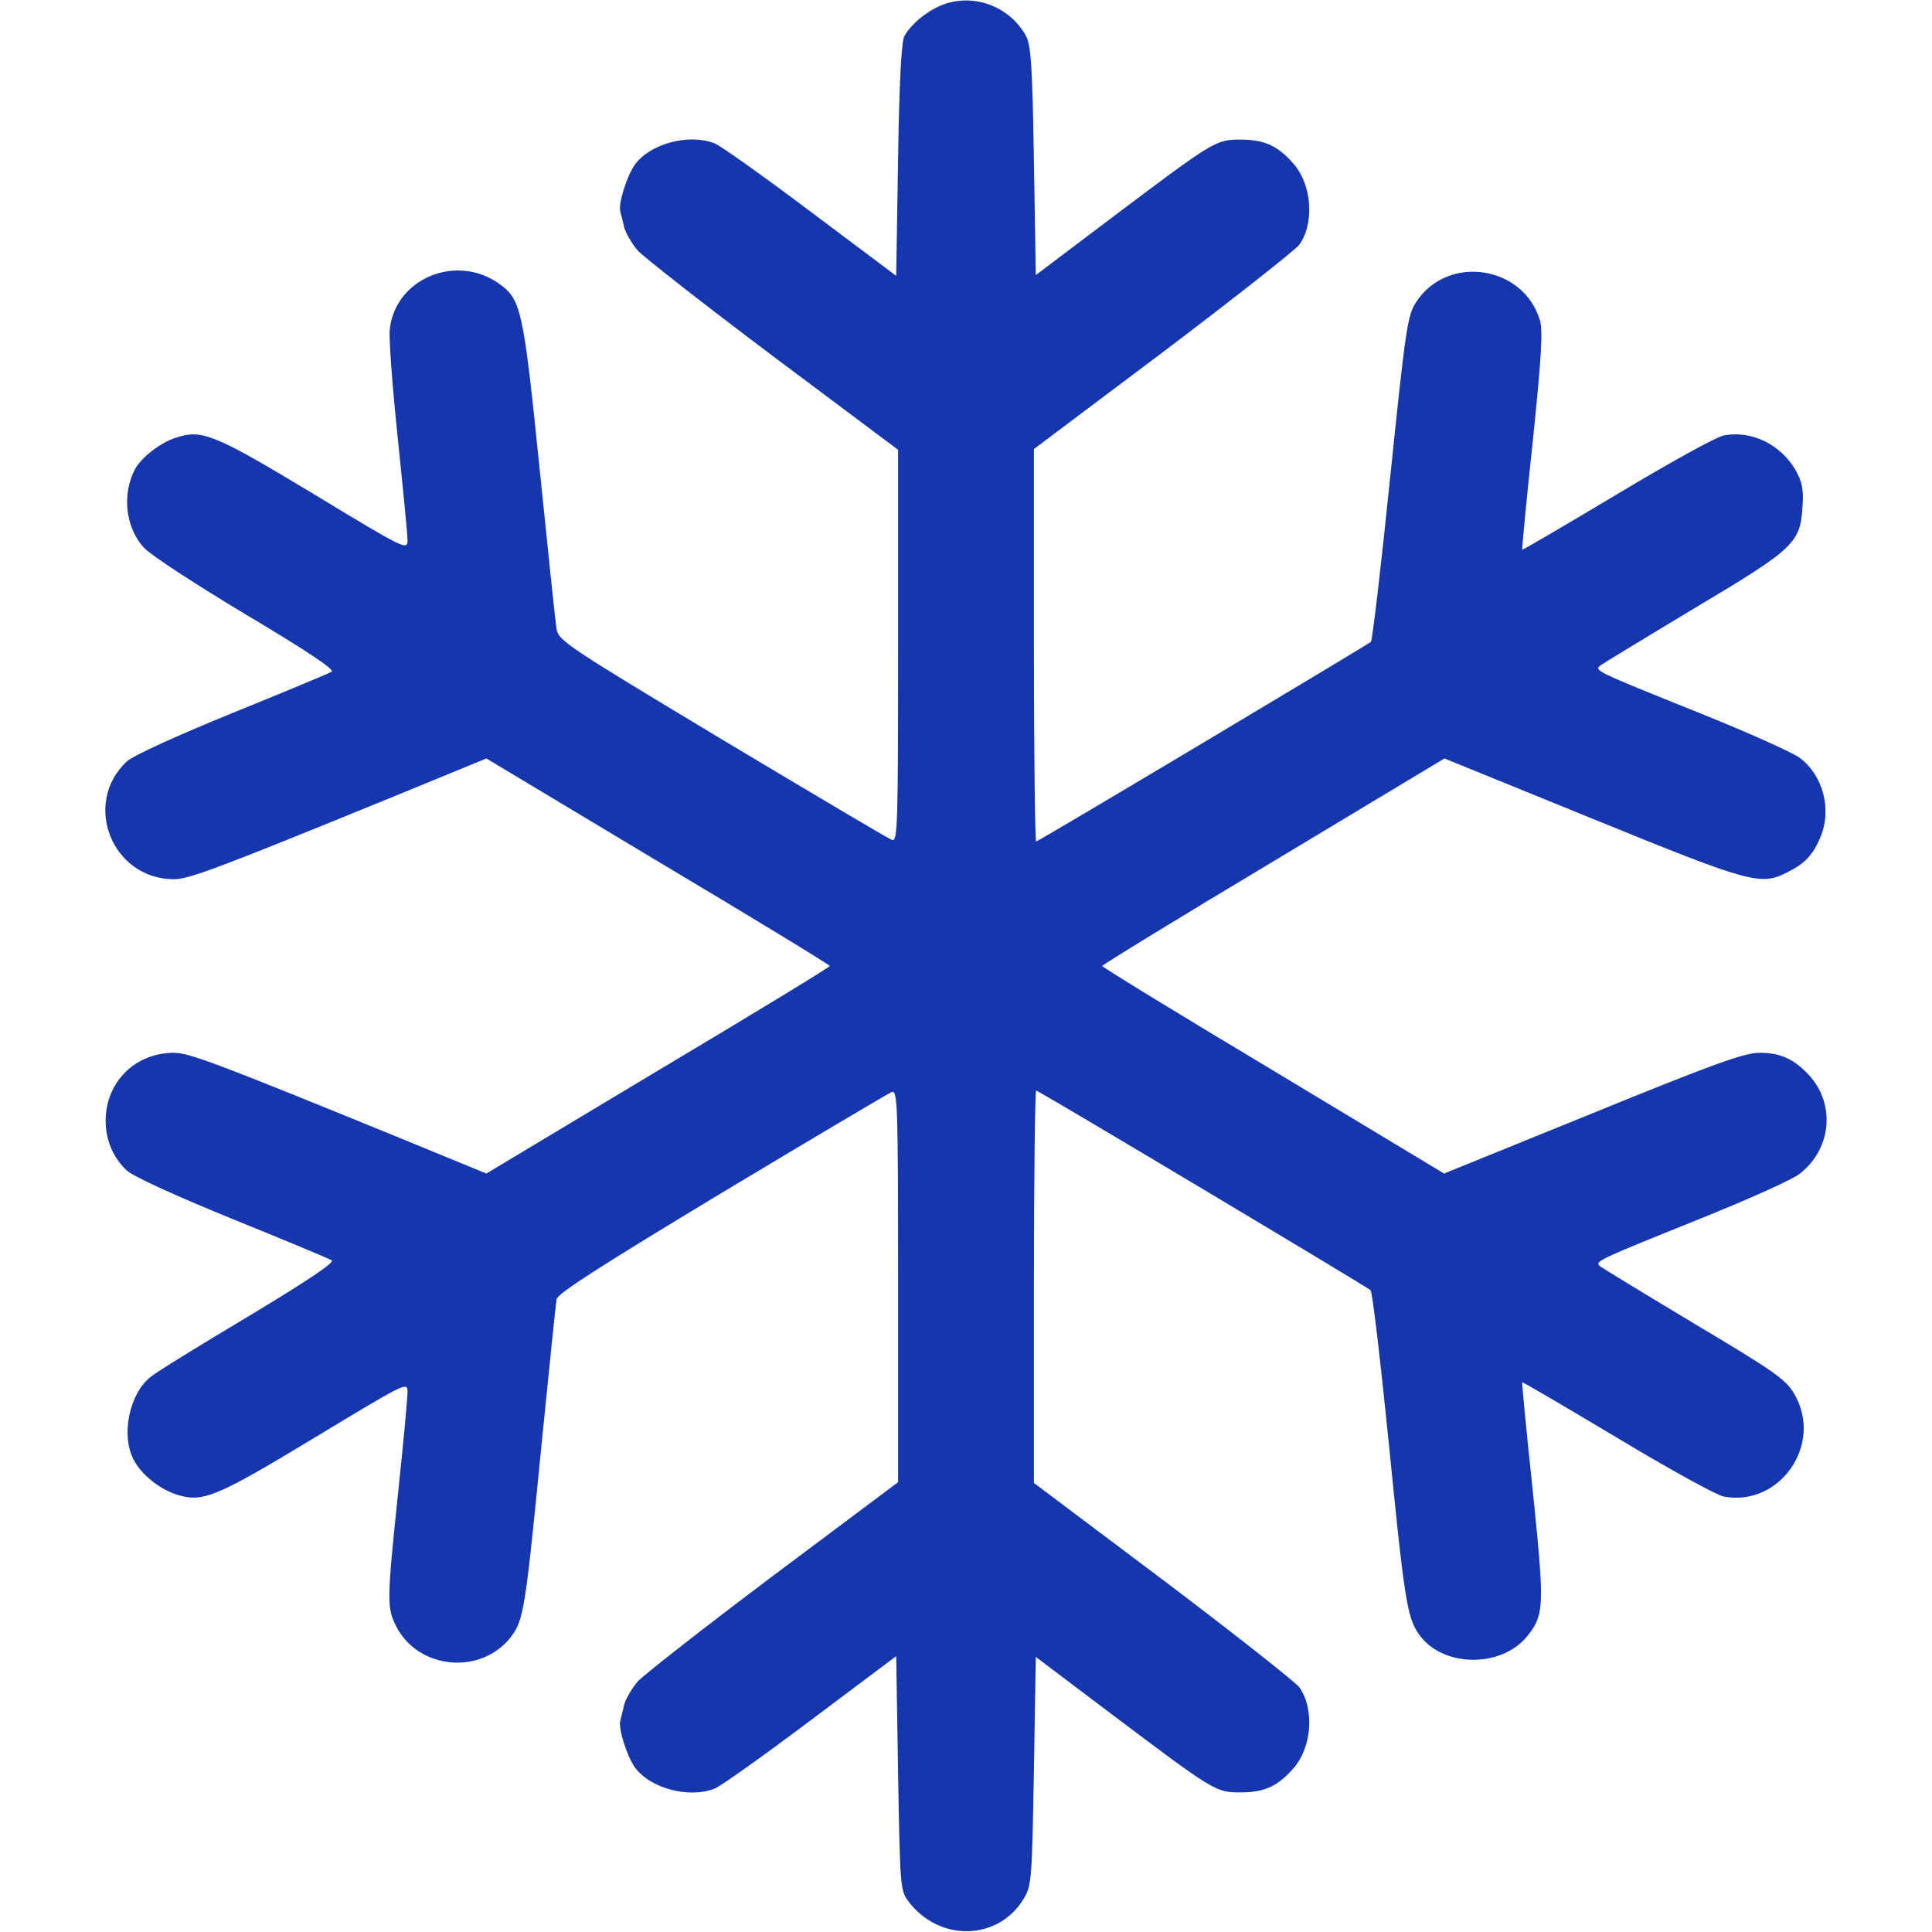
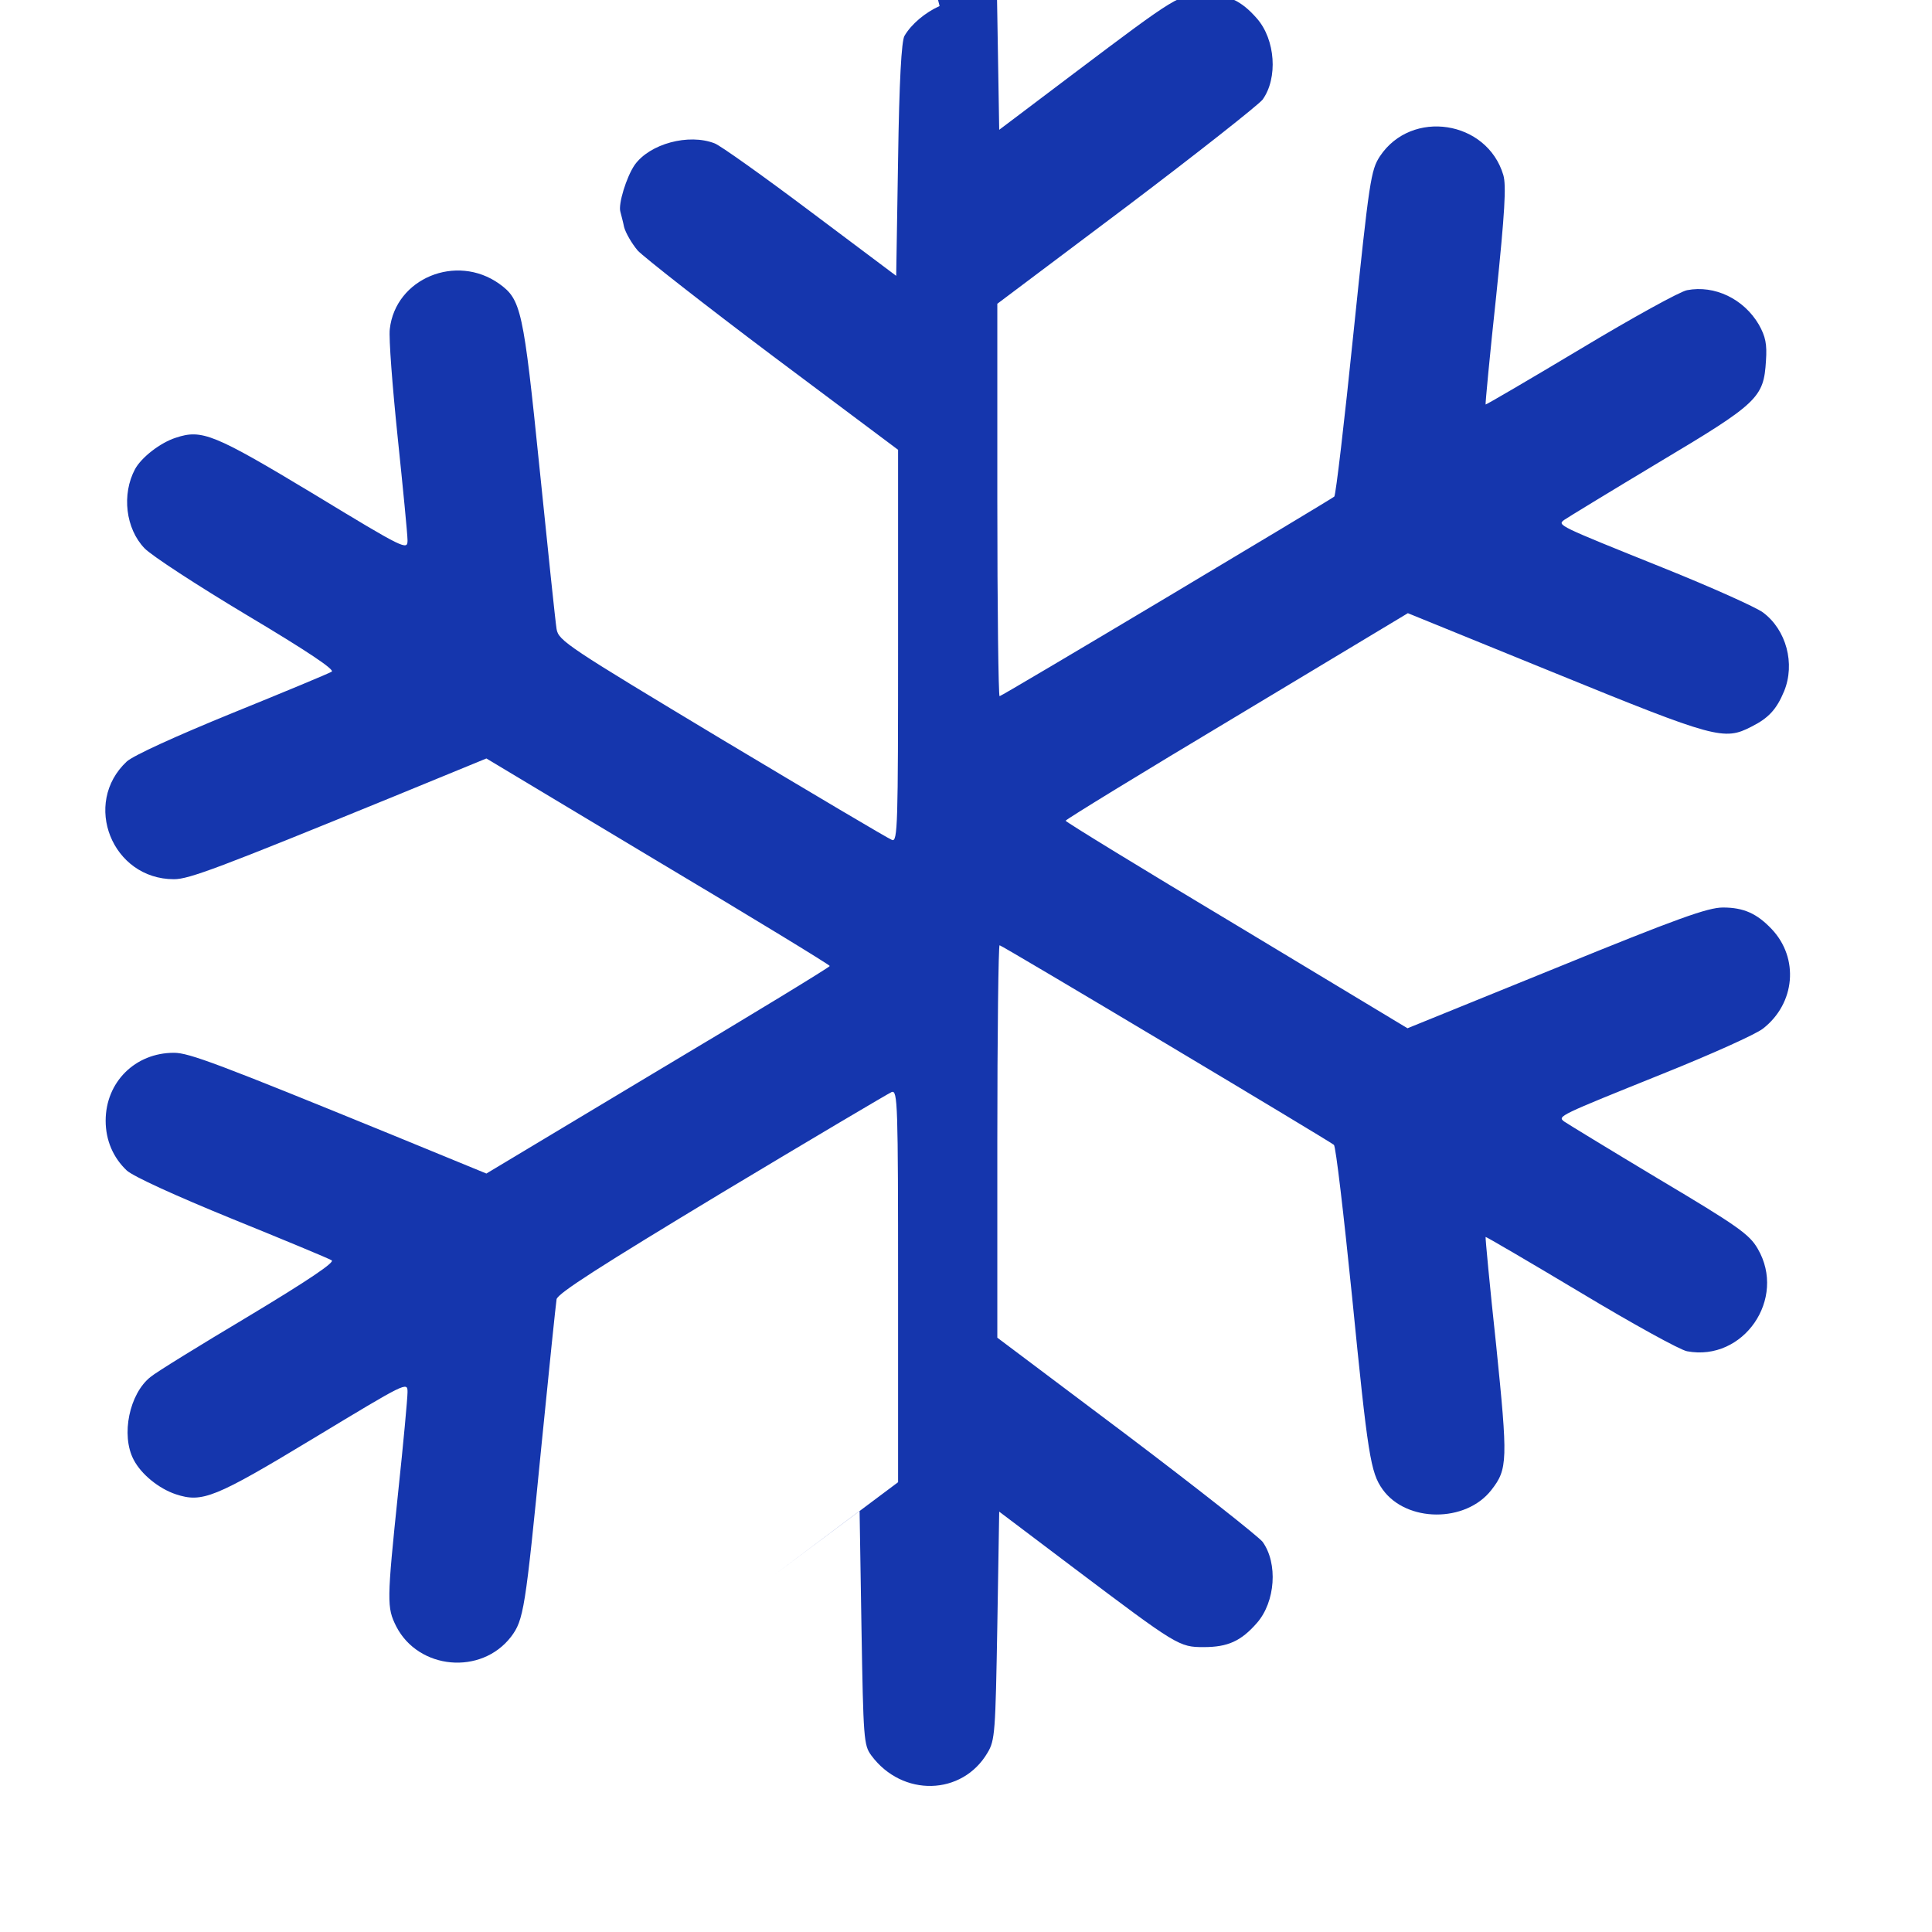
<svg xmlns="http://www.w3.org/2000/svg" version="1.0" width="512pt" height="512pt" viewBox="0 0 512 512" preserveAspectRatio="xMidYMid meet">
  <g transform="translate(0,512) scale(0.1,-0.1)" fill="#1536adff" stroke="none">
-     <path d="M2490 5104 c-38 -17 -75 -48 -93 -79 -8 -13 -14 -121 -17 -328 l-5 -308 -228 171 c-125 94 -239 175 -253 180 -69 27 -172 -1 -212 -57 -22 -32 -44 -104 -38 -124 2 -8 7 -26 10 -41 4 -15 20 -43 36 -62 17 -18 179 -145 360 -281 l330 -247 0 -520 c0 -473 -1 -520 -16 -514 -9 3 -211 123 -450 266 -409 246 -434 262 -439 293 -3 18 -23 209 -45 425 -43 423 -49 448 -107 490 -114 81 -275 14 -290 -120 -3 -24 7 -153 21 -288 14 -134 26 -257 26 -272 0 -27 -7 -24 -249 123 -264 159 -296 172 -365 149 -41 -13 -91 -52 -108 -83 -36 -67 -25 -158 25 -210 18 -19 139 -98 271 -177 161 -96 234 -145 225 -150 -8 -5 -126 -54 -264 -110 -152 -62 -261 -112 -279 -128 -119 -111 -39 -312 125 -312 40 0 117 29 582 219 l246 101 455 -273 c250 -149 455 -274 455 -277 0 -3 -205 -128 -455 -277 l-455 -273 -246 101 c-465 190 -542 219 -582 219 -103 0 -181 -78 -181 -180 0 -52 20 -98 56 -132 18 -16 127 -66 279 -128 138 -56 256 -105 264 -110 9 -5 -62 -53 -220 -148 -129 -77 -246 -149 -260 -161 -56 -44 -79 -154 -45 -219 20 -39 67 -77 112 -92 70 -23 103 -10 366 149 245 148 248 150 248 122 0 -16 -11 -136 -25 -267 -30 -288 -30 -304 -5 -354 59 -115 225 -130 304 -28 34 45 38 71 81 508 20 201 38 375 40 387 4 16 115 87 438 282 238 143 441 263 450 267 16 6 17 -31 17 -514 l0 -520 -330 -247 c-181 -136 -343 -263 -360 -281 -16 -19 -32 -47 -36 -62 -3 -15 -8 -33 -10 -41 -6 -20 16 -92 38 -124 40 -56 143 -84 212 -57 14 5 128 86 253 180 l228 171 5 -310 c5 -294 6 -311 26 -338 82 -111 241 -107 308 7 20 33 21 55 26 337 l5 302 200 -151 c272 -205 277 -208 342 -208 64 0 99 16 141 64 49 56 56 158 15 215 -11 14 -173 142 -361 284 l-342 257 0 520 c0 286 3 520 6 520 6 0 873 -518 886 -529 5 -4 26 -184 48 -401 42 -423 49 -467 81 -512 63 -88 220 -89 288 -2 44 56 44 79 13 384 -17 157 -29 286 -28 287 1 1 114 -65 251 -147 138 -83 265 -153 283 -156 149 -28 265 139 187 272 -22 38 -53 60 -263 185 -130 78 -243 147 -250 152 -18 14 -15 15 263 127 127 51 245 104 264 119 86 67 96 187 23 264 -39 41 -74 57 -129 57 -40 0 -121 -29 -442 -160 l-394 -160 -453 273 c-249 149 -453 274 -453 277 0 3 204 128 453 277 l454 273 393 -160 c422 -172 445 -178 517 -141 46 23 67 46 87 94 30 73 6 163 -56 209 -19 14 -137 67 -264 118 -281 113 -281 113 -263 127 7 5 120 74 250 152 265 158 279 172 285 270 3 44 -1 64 -19 96 -40 68 -117 105 -190 91 -18 -3 -145 -73 -283 -156 -137 -82 -250 -148 -251 -147 -1 1 11 130 28 287 23 223 27 293 19 321 -43 145 -243 176 -327 50 -24 -37 -28 -61 -70 -467 -24 -235 -47 -431 -51 -435 -14 -11 -881 -529 -887 -529 -3 0 -6 234 -6 520 l0 520 342 257 c188 142 350 270 361 284 41 57 34 159 -15 215 -42 48 -77 64 -141 64 -65 0 -70 -3 -342 -208 l-200 -151 -5 302 c-4 255 -8 307 -21 332 -45 81 -145 116 -229 79z" />
+     <path d="M2490 5104 c-38 -17 -75 -48 -93 -79 -8 -13 -14 -121 -17 -328 l-5 -308 -228 171 c-125 94 -239 175 -253 180 -69 27 -172 -1 -212 -57 -22 -32 -44 -104 -38 -124 2 -8 7 -26 10 -41 4 -15 20 -43 36 -62 17 -18 179 -145 360 -281 l330 -247 0 -520 c0 -473 -1 -520 -16 -514 -9 3 -211 123 -450 266 -409 246 -434 262 -439 293 -3 18 -23 209 -45 425 -43 423 -49 448 -107 490 -114 81 -275 14 -290 -120 -3 -24 7 -153 21 -288 14 -134 26 -257 26 -272 0 -27 -7 -24 -249 123 -264 159 -296 172 -365 149 -41 -13 -91 -52 -108 -83 -36 -67 -25 -158 25 -210 18 -19 139 -98 271 -177 161 -96 234 -145 225 -150 -8 -5 -126 -54 -264 -110 -152 -62 -261 -112 -279 -128 -119 -111 -39 -312 125 -312 40 0 117 29 582 219 l246 101 455 -273 c250 -149 455 -274 455 -277 0 -3 -205 -128 -455 -277 l-455 -273 -246 101 c-465 190 -542 219 -582 219 -103 0 -181 -78 -181 -180 0 -52 20 -98 56 -132 18 -16 127 -66 279 -128 138 -56 256 -105 264 -110 9 -5 -62 -53 -220 -148 -129 -77 -246 -149 -260 -161 -56 -44 -79 -154 -45 -219 20 -39 67 -77 112 -92 70 -23 103 -10 366 149 245 148 248 150 248 122 0 -16 -11 -136 -25 -267 -30 -288 -30 -304 -5 -354 59 -115 225 -130 304 -28 34 45 38 71 81 508 20 201 38 375 40 387 4 16 115 87 438 282 238 143 441 263 450 267 16 6 17 -31 17 -514 l0 -520 -330 -247 l228 171 5 -310 c5 -294 6 -311 26 -338 82 -111 241 -107 308 7 20 33 21 55 26 337 l5 302 200 -151 c272 -205 277 -208 342 -208 64 0 99 16 141 64 49 56 56 158 15 215 -11 14 -173 142 -361 284 l-342 257 0 520 c0 286 3 520 6 520 6 0 873 -518 886 -529 5 -4 26 -184 48 -401 42 -423 49 -467 81 -512 63 -88 220 -89 288 -2 44 56 44 79 13 384 -17 157 -29 286 -28 287 1 1 114 -65 251 -147 138 -83 265 -153 283 -156 149 -28 265 139 187 272 -22 38 -53 60 -263 185 -130 78 -243 147 -250 152 -18 14 -15 15 263 127 127 51 245 104 264 119 86 67 96 187 23 264 -39 41 -74 57 -129 57 -40 0 -121 -29 -442 -160 l-394 -160 -453 273 c-249 149 -453 274 -453 277 0 3 204 128 453 277 l454 273 393 -160 c422 -172 445 -178 517 -141 46 23 67 46 87 94 30 73 6 163 -56 209 -19 14 -137 67 -264 118 -281 113 -281 113 -263 127 7 5 120 74 250 152 265 158 279 172 285 270 3 44 -1 64 -19 96 -40 68 -117 105 -190 91 -18 -3 -145 -73 -283 -156 -137 -82 -250 -148 -251 -147 -1 1 11 130 28 287 23 223 27 293 19 321 -43 145 -243 176 -327 50 -24 -37 -28 -61 -70 -467 -24 -235 -47 -431 -51 -435 -14 -11 -881 -529 -887 -529 -3 0 -6 234 -6 520 l0 520 342 257 c188 142 350 270 361 284 41 57 34 159 -15 215 -42 48 -77 64 -141 64 -65 0 -70 -3 -342 -208 l-200 -151 -5 302 c-4 255 -8 307 -21 332 -45 81 -145 116 -229 79z" />
  </g>
</svg>